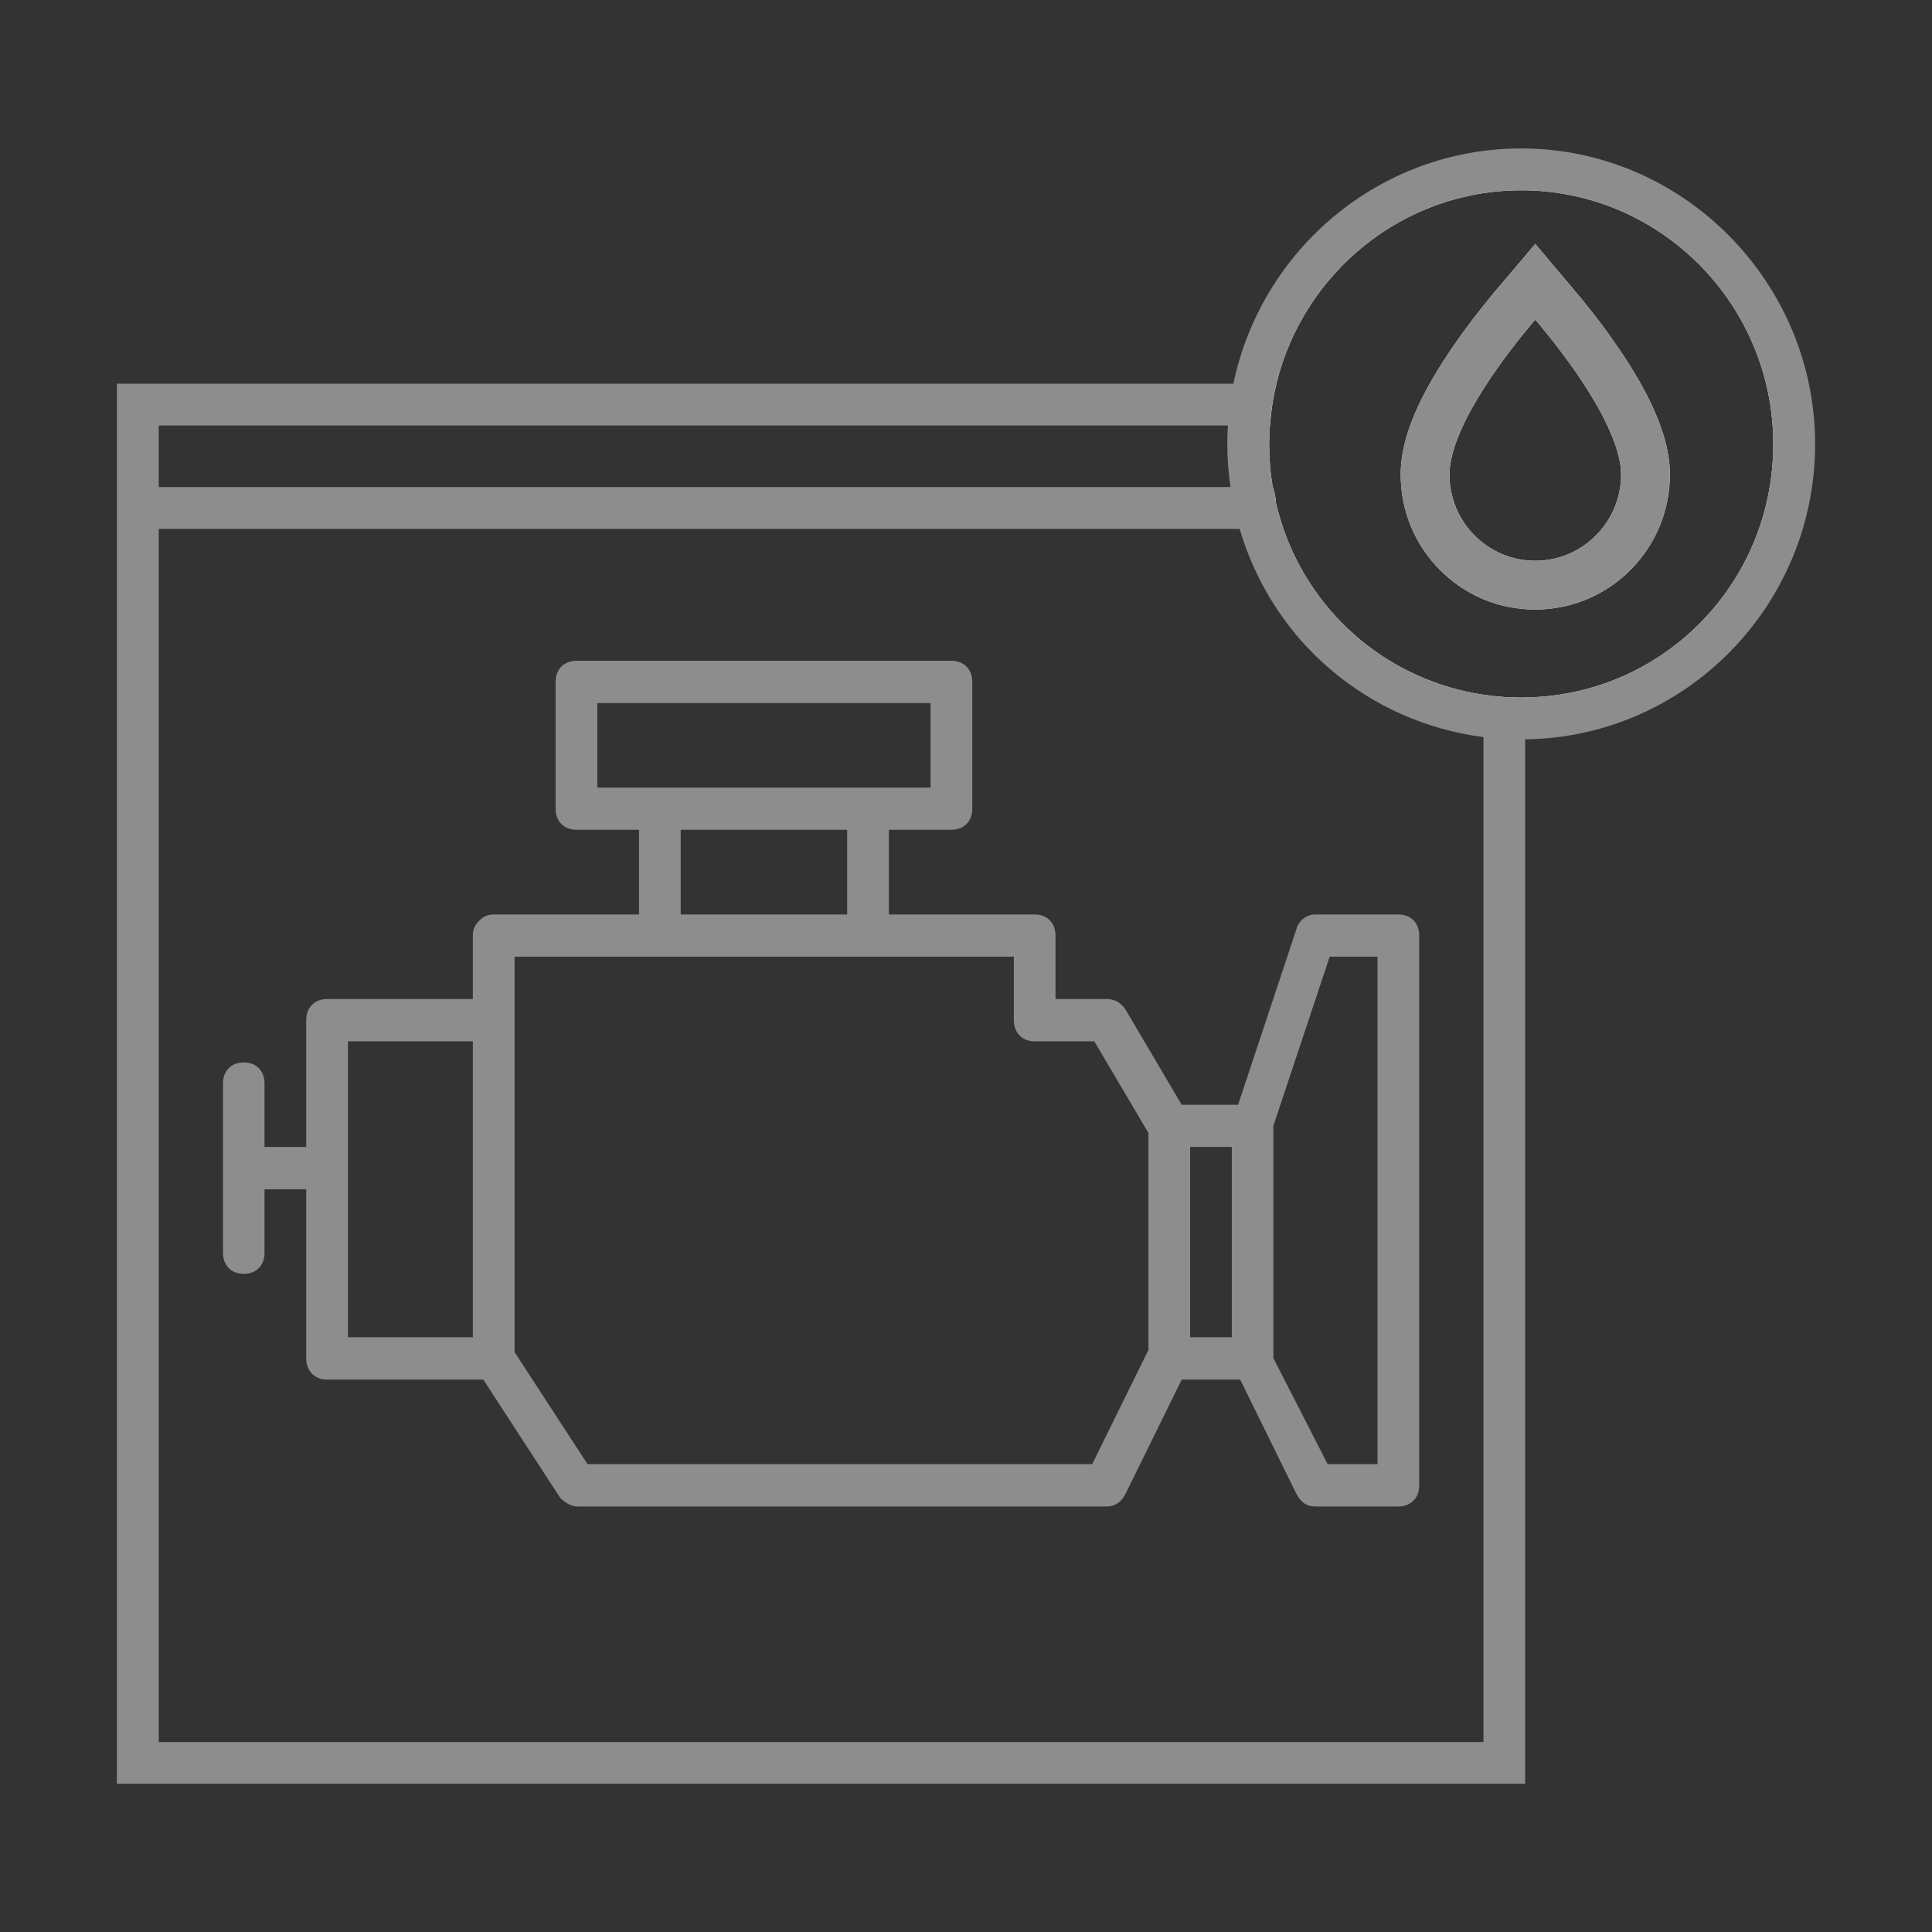
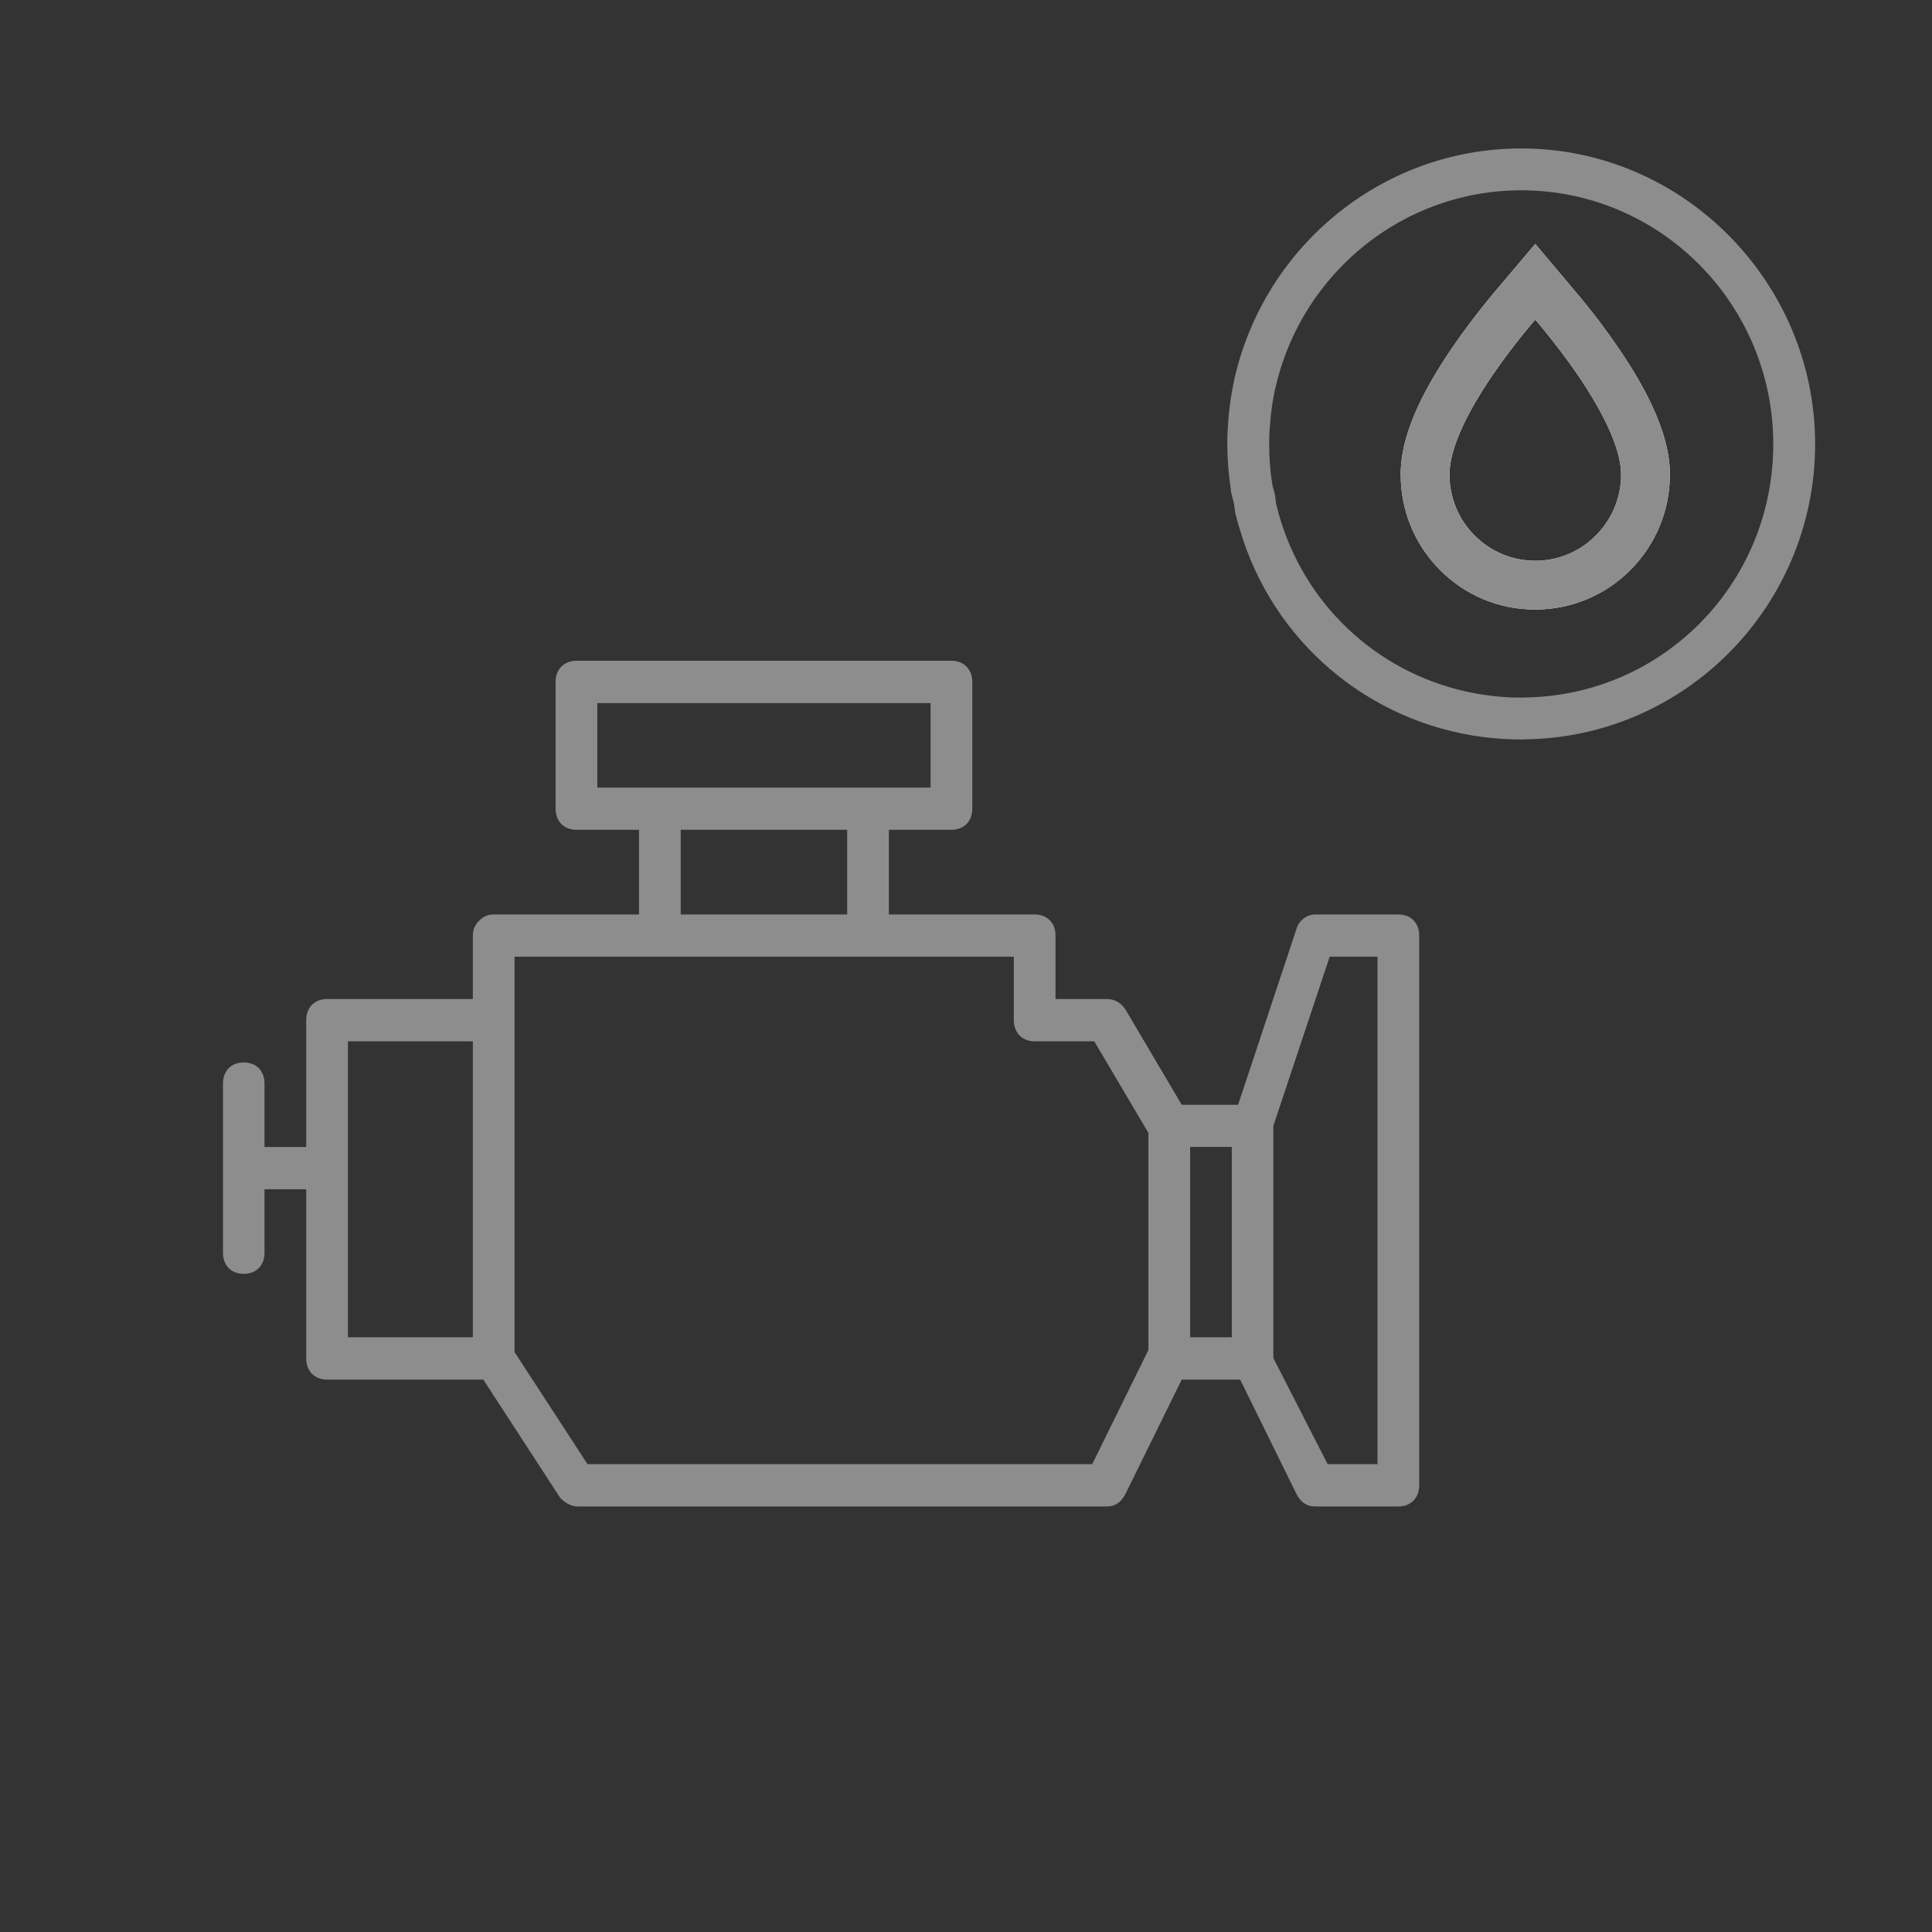
<svg xmlns="http://www.w3.org/2000/svg" id="_Слой_1" data-name="Слой 1" viewBox="0 0 120 120">
  <rect x="0" y="0" width="120" height="120" fill="#333333" stroke="none" />
  <defs>
    <style>
      .cls-1 {
        fill: #8d8d8d;
      }

      .cls-2 {
        fill: #f0f0f3;
      }
    </style>
  </defs>
  <path class="cls-1" d="m86.86,56.8h-5.18c-.52,0-1.03.39-1.16.92l-3.62,10.9h-3.5l-3.49-5.91c-.26-.4-.65-.66-1.16-.66h-3.19v-3.94c0-.79-.52-1.31-1.29-1.31h-9.06v-5.26h3.88c.78,0,1.3-.52,1.3-1.31v-7.88c0-.78-.52-1.31-1.3-1.31h-23.28c-.78,0-1.3.53-1.3,1.31v7.88c0,.79.52,1.31,1.3,1.31h3.88v5.26h-9.02c-.39,0-.65.13-.91.39s-.39.53-.39.92v3.94h-9.05c-.78,0-1.3.53-1.3,1.31v7.88h-2.59v-3.94c0-.79-.51-1.31-1.29-1.31s-1.29.52-1.29,1.31v10.51c0,.79.51,1.31,1.29,1.31s1.29-.52,1.29-1.31v-3.94h2.59v10.5c0,.79.52,1.32,1.3,1.32h9.7l4.78,7.35c.26.26.65.53,1.04.53h32.91c.51,0,.9-.27,1.16-.79l3.49-7.09h3.63l3.49,7.09c.26.52.64.79,1.16.79h5.18c.77,0,1.29-.53,1.29-1.32v-34.14c0-.79-.52-1.31-1.29-1.31Zm-57.49,26.26h-7.76v-18.38h7.76v18.38Zm7.73-34.14v-5.25h20.7v5.25h-20.7Zm15.52,2.62v5.26h-10.34v-5.26h10.34Zm18.71,32.31l-3.49,7.09h-31.35l-4.53-6.96v-24.56h31.01v3.94c0,.79.52,1.32,1.3,1.32h3.7l3.36,5.69v13.48Zm5.18-.79h-2.59v-11.82h2.59v11.82Zm9.05,7.88h-3.1l-3.37-6.59v-14.42l3.5-10.51h2.97v31.52Z" />
-   <path class="cls-1" d="m94.73,43.32v67.47H7.26V23.83h72.03c-.21.84-.34,1.71-.4,2.6H9.86v81.77h82.28V43.15c.77.12,1.56.18,2.36.18.08,0,.16,0,.24-.01Z" />
-   <path class="cls-1" d="m79.73,32.85H9.42v-2.6h69.64c.11.32.17.64.19.98.13.55.29,1.1.47,1.62Z" />
  <g>
    <path class="cls-2" d="m102.6,25.17c-.51-1.09-1.21-2.29-2.08-3.56-.74-1.09-1.48-2.05-1.97-2.65-.27-.34-.49-.61-.65-.79l-2.54-3.02-2.55,3.01c-.16.19-.38.46-.65.8-.49.61-1.23,1.56-1.97,2.65-.87,1.28-1.57,2.47-2.08,3.56-.75,1.61-1.11,3.02-1.11,4.3,0,2.24.86,4.34,2.44,5.93,1.58,1.59,3.68,2.46,5.92,2.46s4.36-.9,5.91-2.46c1.58-1.59,2.45-3.7,2.45-5.93,0-1.28-.37-2.69-1.12-4.3Zm-3.48,8.09c-1,1.01-2.34,1.57-3.76,1.57s-2.77-.56-3.77-1.57c-1.01-1.01-1.56-2.36-1.56-3.79,0-.82.28-1.83.83-3.01.44-.95,1.06-2,1.83-3.14.69-1.01,1.38-1.9,1.83-2.46.25-.31.46-.56.61-.74l.2-.23.03-.03.23.26c.14.18.35.43.6.74.45.56,1.14,1.45,1.83,2.46.77,1.14,1.39,2.19,1.83,3.14.55,1.18.84,2.19.84,3.01,0,1.43-.56,2.78-1.57,3.79Z" />
-     <path class="cls-2" d="m94.49,10.52c-8.14,0-14.87,5.67-16.55,13.31-.19.84-.31,1.71-.37,2.6-.03.38-.04.76-.04,1.15,0,.91.07,1.8.21,2.68,0,.06.01.11.02.17l.02.1.04.11c.07.22.12.45.14.68v.11l.03.1c.11.45.23.89.37,1.33,1.96,6.13,7.25,10.71,13.77,11.61.77.11,1.56.16,2.36.16.08,0,.16,0,.24-.01,9.3-.12,16.71-7.67,16.71-17.04s-7.54-17.06-16.95-17.06Zm.24,32.8c-.08.01-.16.01-.24.01-.8,0-1.59-.06-2.36-.18-5.72-.86-10.49-4.79-12.41-10.29-.18-.52-.34-1.07-.47-1.62-.02-.34-.08-.66-.19-.98,0-.01-.01-.03-.01-.04h0c-.15-.86-.22-1.75-.22-2.64,0-.39.01-.77.05-1.15.06-.89.19-1.76.4-2.6,1.68-6.89,7.86-12.01,15.21-12.01,8.63,0,15.65,7.07,15.65,15.76s-6.89,15.62-15.41,15.74Z" />
    <path class="cls-1" d="m94.49,9.22c-8.79,0-16.15,6.28-17.88,14.61-.17.84-.29,1.71-.34,2.6-.03.38-.04.76-.04,1.15,0,.9.07,1.8.2,2.68.01.13.03.26.05.38l.11.42c.04.11.06.23.07.35l.06.42c.08.35.17.69.28,1.03,2.05,6.99,7.99,12,15.13,12.92.77.1,1.56.15,2.36.15.08,0,.16,0,.24-.01,9.95-.12,18.01-8.3,18.01-18.34s-8.19-18.36-18.25-18.36Zm.24,34.1c-.08.01-.16.01-.24.01-.8,0-1.59-.06-2.36-.18-5.72-.86-10.49-4.79-12.41-10.29-.18-.52-.34-1.07-.47-1.62-.02-.34-.08-.66-.19-.98,0-.01-.01-.03-.01-.04h0c-.15-.86-.22-1.75-.22-2.64,0-.39.01-.77.05-1.15.06-.89.19-1.76.4-2.6,1.68-6.89,7.86-12.01,15.21-12.01,8.63,0,15.65,7.07,15.65,15.76s-6.89,15.62-15.41,15.74Zm-15.68-13.1h0c-.15-.86-.22-1.75-.22-2.64,0-.39.01-.77.05-1.15h-1.31c-.03.38-.04.76-.04,1.15,0,.91.07,1.8.21,2.68h1.32s-.01-.03-.01-.04Z" />
  </g>
  <path class="cls-1" d="m102.6,25.17c-.51-1.09-1.21-2.29-2.08-3.56-.74-1.09-1.48-2.05-1.97-2.65-.27-.34-.49-.61-.65-.79l-2.54-3.02-2.55,3.01c-.16.19-.38.46-.65.8-.49.61-1.23,1.56-1.97,2.65-.87,1.28-1.57,2.47-2.08,3.56-.75,1.61-1.11,3.02-1.11,4.3,0,2.24.86,4.34,2.44,5.93,1.58,1.59,3.68,2.46,5.92,2.46s4.36-.9,5.91-2.46c1.58-1.59,2.45-3.7,2.45-5.93,0-1.28-.37-2.69-1.12-4.3Zm-3.48,8.09c-1,1.01-2.34,1.57-3.76,1.57s-2.77-.56-3.77-1.57c-1.01-1.01-1.56-2.36-1.56-3.79,0-.82.28-1.83.83-3.01.44-.95,1.06-2,1.83-3.14.69-1.01,1.38-1.9,1.83-2.46.25-.31.46-.56.61-.74l.2-.23.03-.03.23.26c.14.18.35.43.6.74.45.56,1.14,1.45,1.83,2.46.77,1.14,1.39,2.19,1.83,3.14.55,1.18.84,2.19.84,3.01,0,1.43-.56,2.78-1.57,3.79Z" />
</svg>